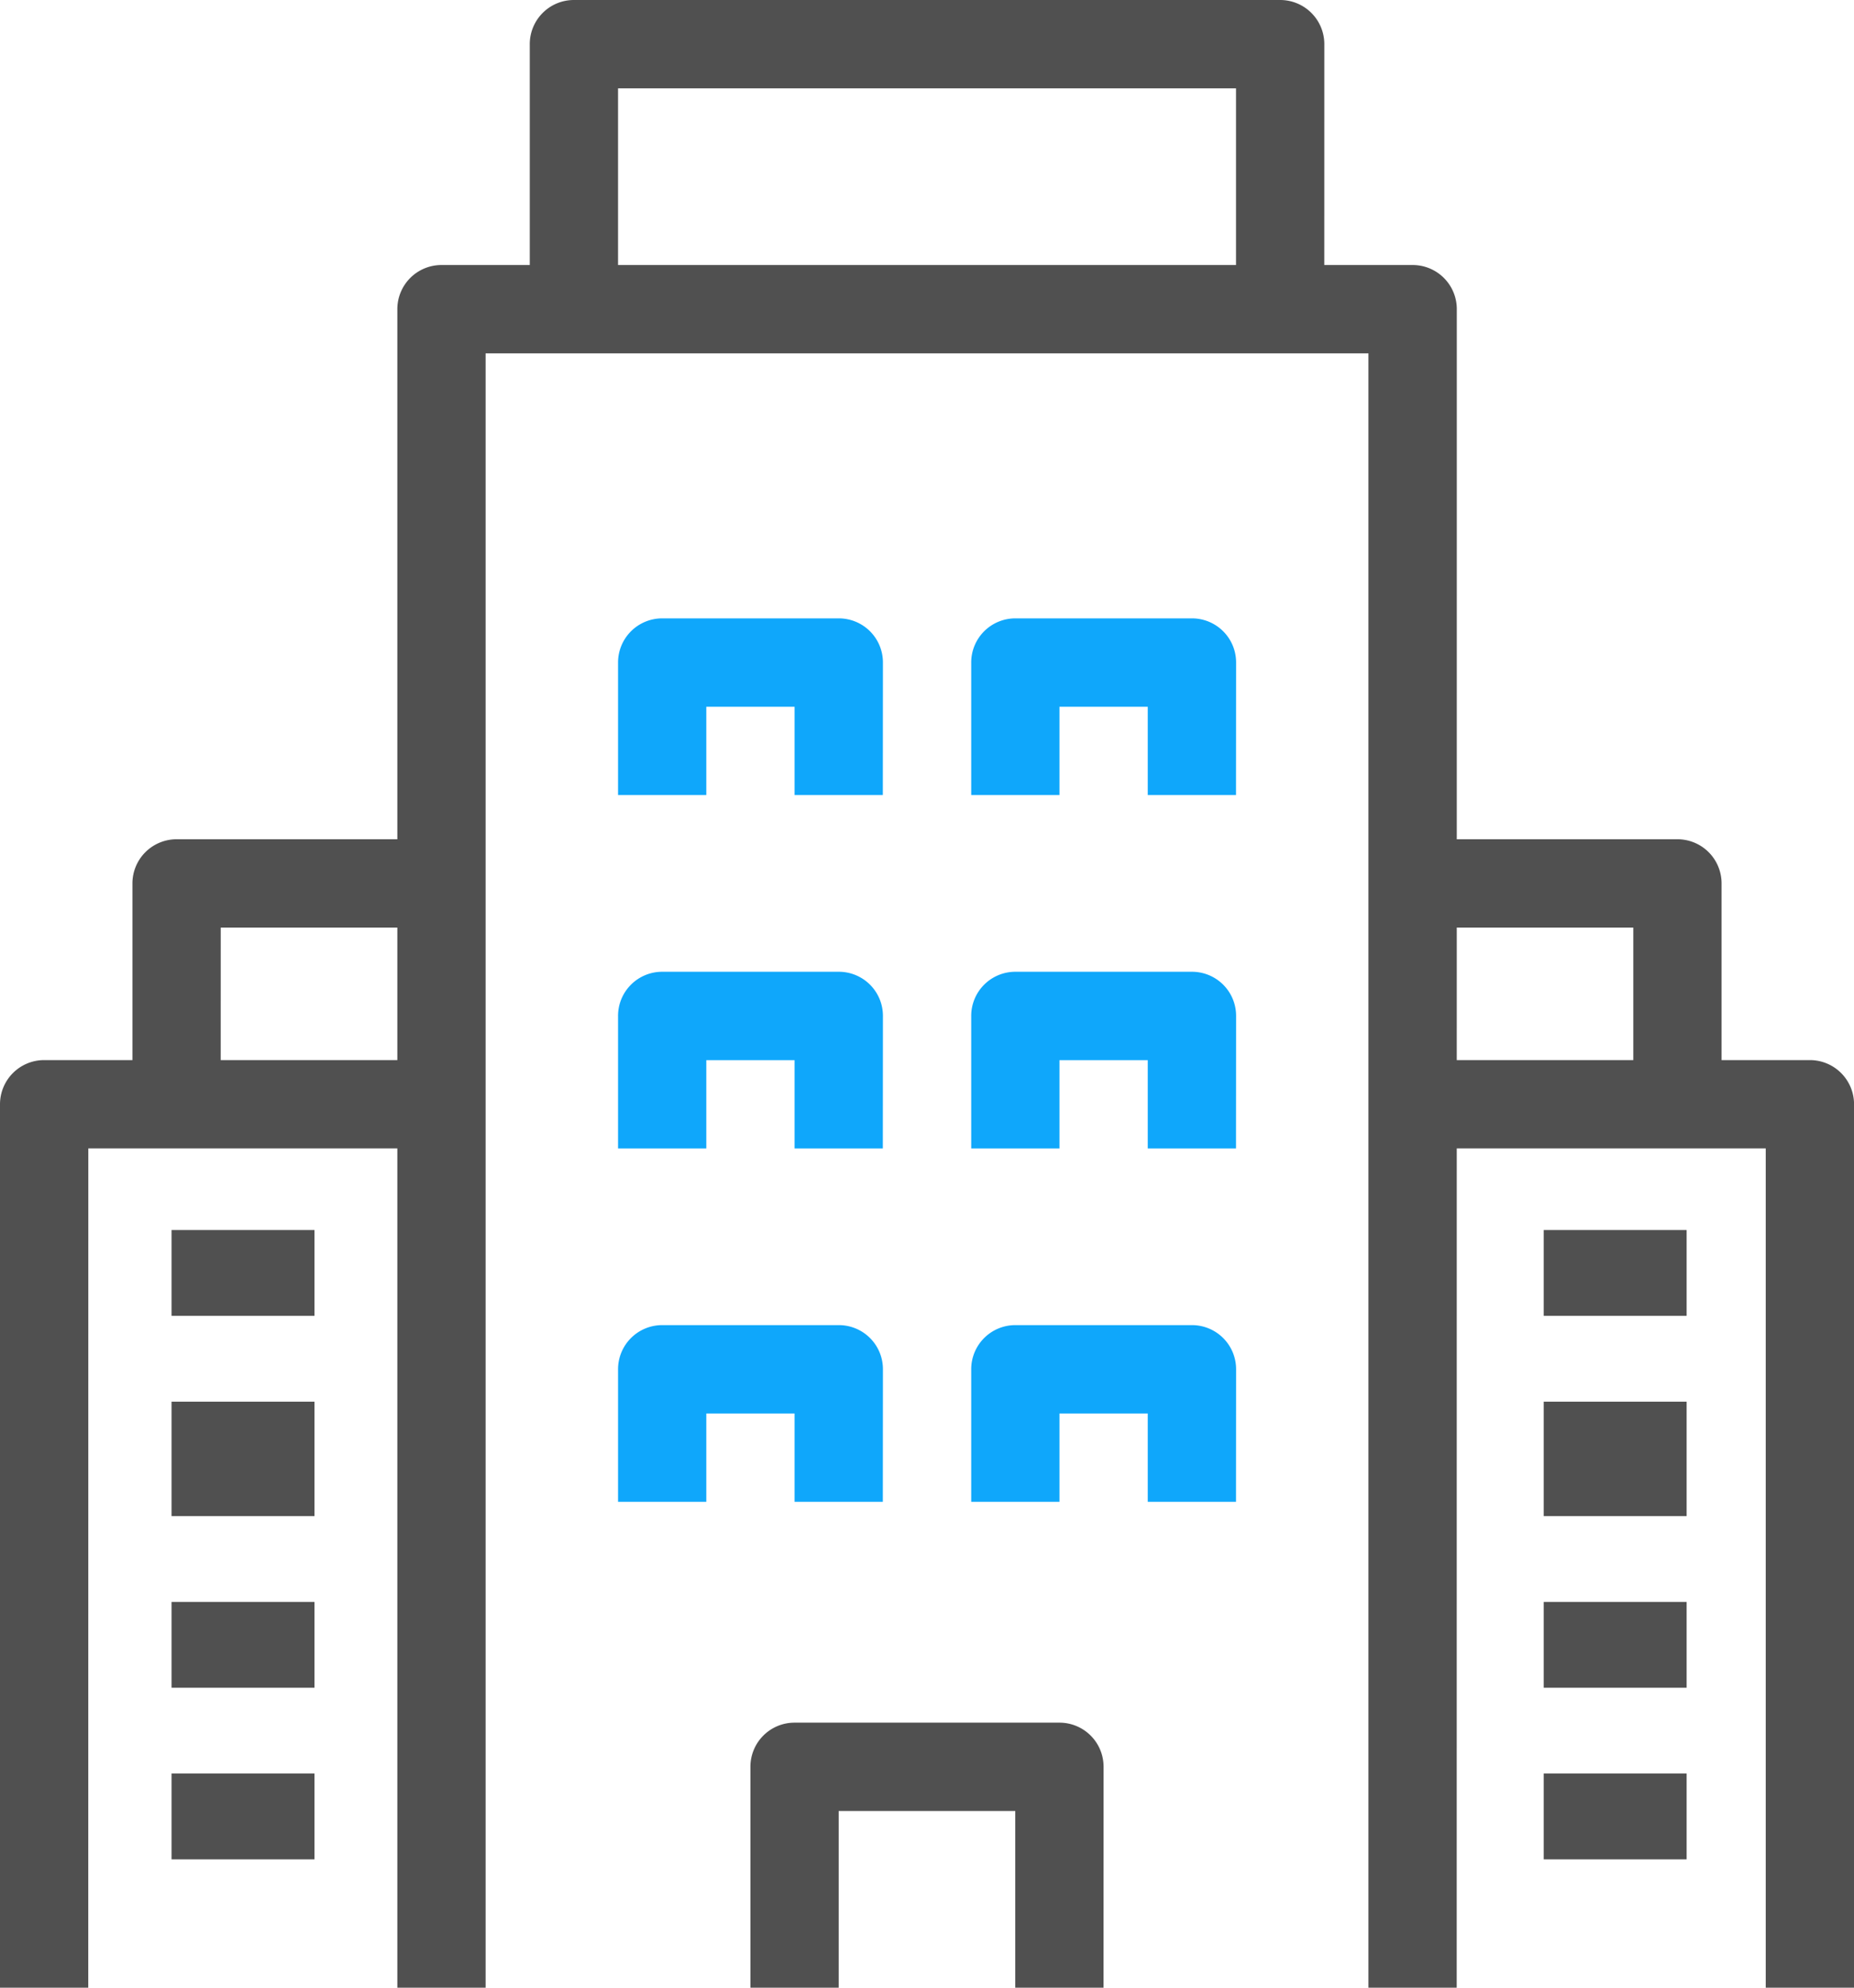
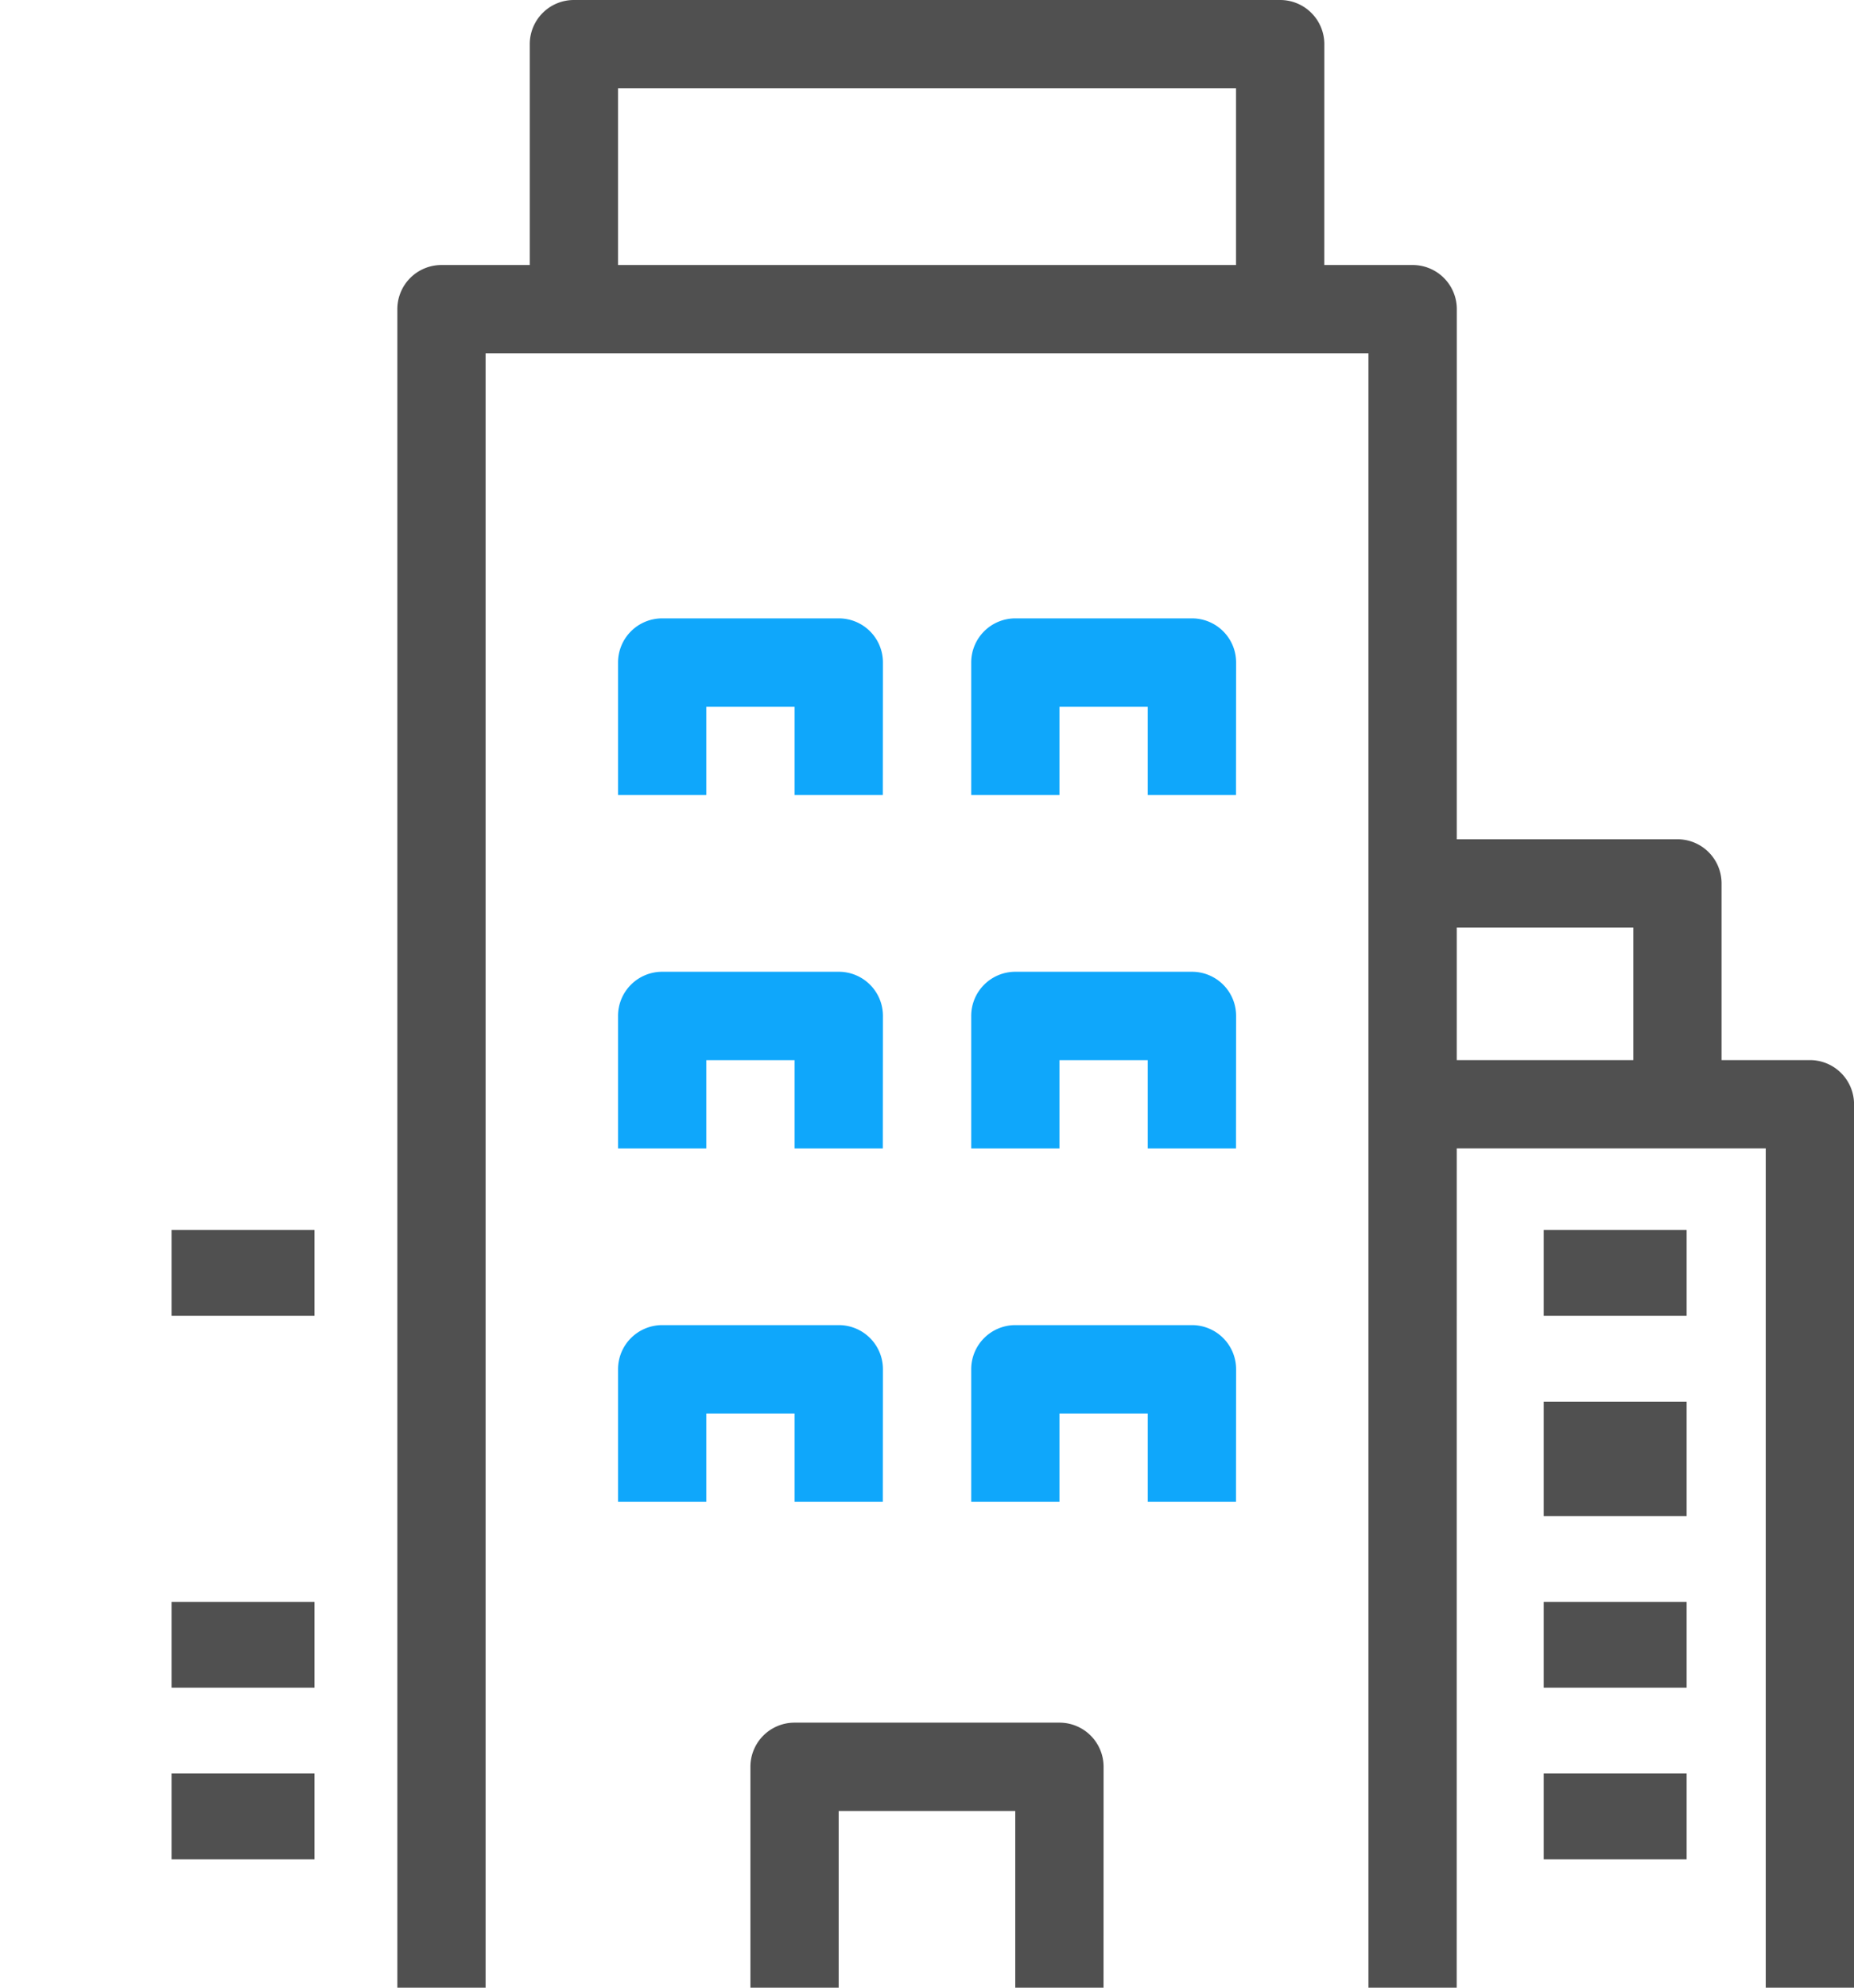
<svg xmlns="http://www.w3.org/2000/svg" width="36.4" height="39" viewBox="0 0 36.4 39">
  <g transform="translate(-1369.874 -1592.553)">
    <g transform="translate(1377.674 1597.753)">
      <path d="M1399.674,1632.353h-1.733v-32.067h-17.333v32.067h-1.733V1599.42a.866.866,0,0,1,.867-.867h19.067a.866.866,0,0,1,.867.867Z" transform="translate(-1378.874 -1598.553)" fill="#505050" />
    </g>
    <g transform="translate(1380.274 1592.553)">
      <path d="M1397.474,1598.62h-1.733v-4.333h-12.133v4.333h-1.733v-5.2a.866.866,0,0,1,.866-.867h13.867a.867.867,0,0,1,.867.867Z" transform="translate(-1381.874 -1592.553)" fill="#505050" />
    </g>
    <g transform="translate(1384.607 1626.353)">
      <path d="M1393.807,1636.753h-1.733v-3.467h-3.467v3.467h-1.733v-4.333a.866.866,0,0,1,.867-.867h5.2a.866.866,0,0,1,.867.867Z" transform="translate(-1386.874 -1631.553)" fill="#505050" />
    </g>
    <g transform="translate(1382.007 1611.62)">
      <path d="M1389.074,1618.02h-1.733v-1.733h-1.733v1.733h-1.733v-2.6a.866.866,0,0,1,.867-.867h3.467a.866.866,0,0,1,.867.867Z" transform="translate(-1383.874 -1614.553)" fill="#0fa7fb" />
    </g>
    <g transform="translate(1382.007 1618.553)">
      <path d="M1389.074,1626.02h-1.733v-1.733h-1.733v1.733h-1.733v-2.6a.867.867,0,0,1,.867-.867h3.467a.866.866,0,0,1,.867.867Z" transform="translate(-1383.874 -1622.553)" fill="#0fa7fb" />
    </g>
    <g transform="translate(1388.941 1611.62)">
      <path d="M1397.074,1618.02h-1.733v-1.733h-1.733v1.733h-1.733v-2.6a.866.866,0,0,1,.867-.867h3.467a.866.866,0,0,1,.867.867Z" transform="translate(-1391.874 -1614.553)" fill="#0fa7fb" />
    </g>
    <g transform="translate(1382.007 1604.686)">
      <path d="M1389.074,1610.02h-1.733v-1.733h-1.733v1.733h-1.733v-2.6a.867.867,0,0,1,.867-.867h3.467a.866.866,0,0,1,.867.867Z" transform="translate(-1383.874 -1606.553)" fill="#0fa7fb" />
    </g>
    <g transform="translate(1388.941 1604.686)">
      <path d="M1397.074,1610.02h-1.733v-1.733h-1.733v1.733h-1.733v-2.6a.866.866,0,0,1,.867-.867h3.467a.866.866,0,0,1,.867.867Z" transform="translate(-1391.874 -1606.553)" fill="#0fa7fb" />
    </g>
    <g transform="translate(1388.941 1618.553)">
      <path d="M1397.074,1626.02h-1.733v-1.733h-1.733v1.733h-1.733v-2.6a.866.866,0,0,1,.867-.867h3.467a.867.867,0,0,1,.867.867Z" transform="translate(-1391.874 -1622.553)" fill="#0fa7fb" />
    </g>
    <g transform="translate(1400.182 1616.687)">
      <rect width="2.806" height="1.684" transform="translate(0 0)" fill="#505050" />
    </g>
    <g transform="translate(1400.182 1620.055)">
      <rect width="2.806" height="2.245" transform="translate(0 0)" fill="#505050" />
    </g>
    <g transform="translate(1400.182 1623.984)">
      <rect width="2.806" height="1.684" transform="translate(0 0)" fill="#505050" />
    </g>
    <g transform="translate(1400.182 1627.351)">
      <rect width="2.806" height="1.684" transform="translate(0 0)" fill="#505050" />
    </g>
    <g transform="translate(1397.607 1613.353)">
      <path d="M1410.541,1634.753h-1.733v-16.467h-6.933v-1.733h7.8a.867.867,0,0,1,.867.867Z" transform="translate(-1401.874 -1616.553)" fill="#505050" />
    </g>
    <g transform="translate(1397.607 1609.02)">
      <path d="M1407.941,1616.753h-1.733v-3.467h-4.333v-1.733h5.2a.866.866,0,0,1,.866.867Z" transform="translate(-1401.874 -1611.553)" fill="#505050" />
    </g>
    <g transform="translate(1373.242 1616.687)">
      <rect width="2.806" height="1.684" transform="translate(0 0)" fill="#505050" />
    </g>
    <g transform="translate(1373.242 1620.055)">
-       <rect width="2.806" height="2.245" transform="translate(0 0)" fill="#505050" />
-     </g>
+       </g>
    <g transform="translate(1373.242 1623.984)">
      <rect width="2.806" height="1.684" transform="translate(0 0)" fill="#505050" />
    </g>
    <g transform="translate(1373.242 1627.351)">
      <rect width="2.806" height="1.684" transform="translate(0 0)" fill="#505050" />
    </g>
    <g transform="translate(1369.874 1613.353)">
-       <path d="M1371.607,1634.753h-1.733V1617.42a.867.867,0,0,1,.867-.867h7.8v1.733h-6.933Z" transform="translate(-1369.874 -1616.553)" fill="#505050" />
-     </g>
+       </g>
    <g transform="translate(1372.474 1609.02)">
-       <path d="M1374.607,1616.753h-1.733v-4.333a.867.867,0,0,1,.867-.867h5.2v1.733h-4.333Z" transform="translate(-1372.874 -1611.553)" fill="#505050" />
-     </g>
+       </g>
  </g>
</svg>